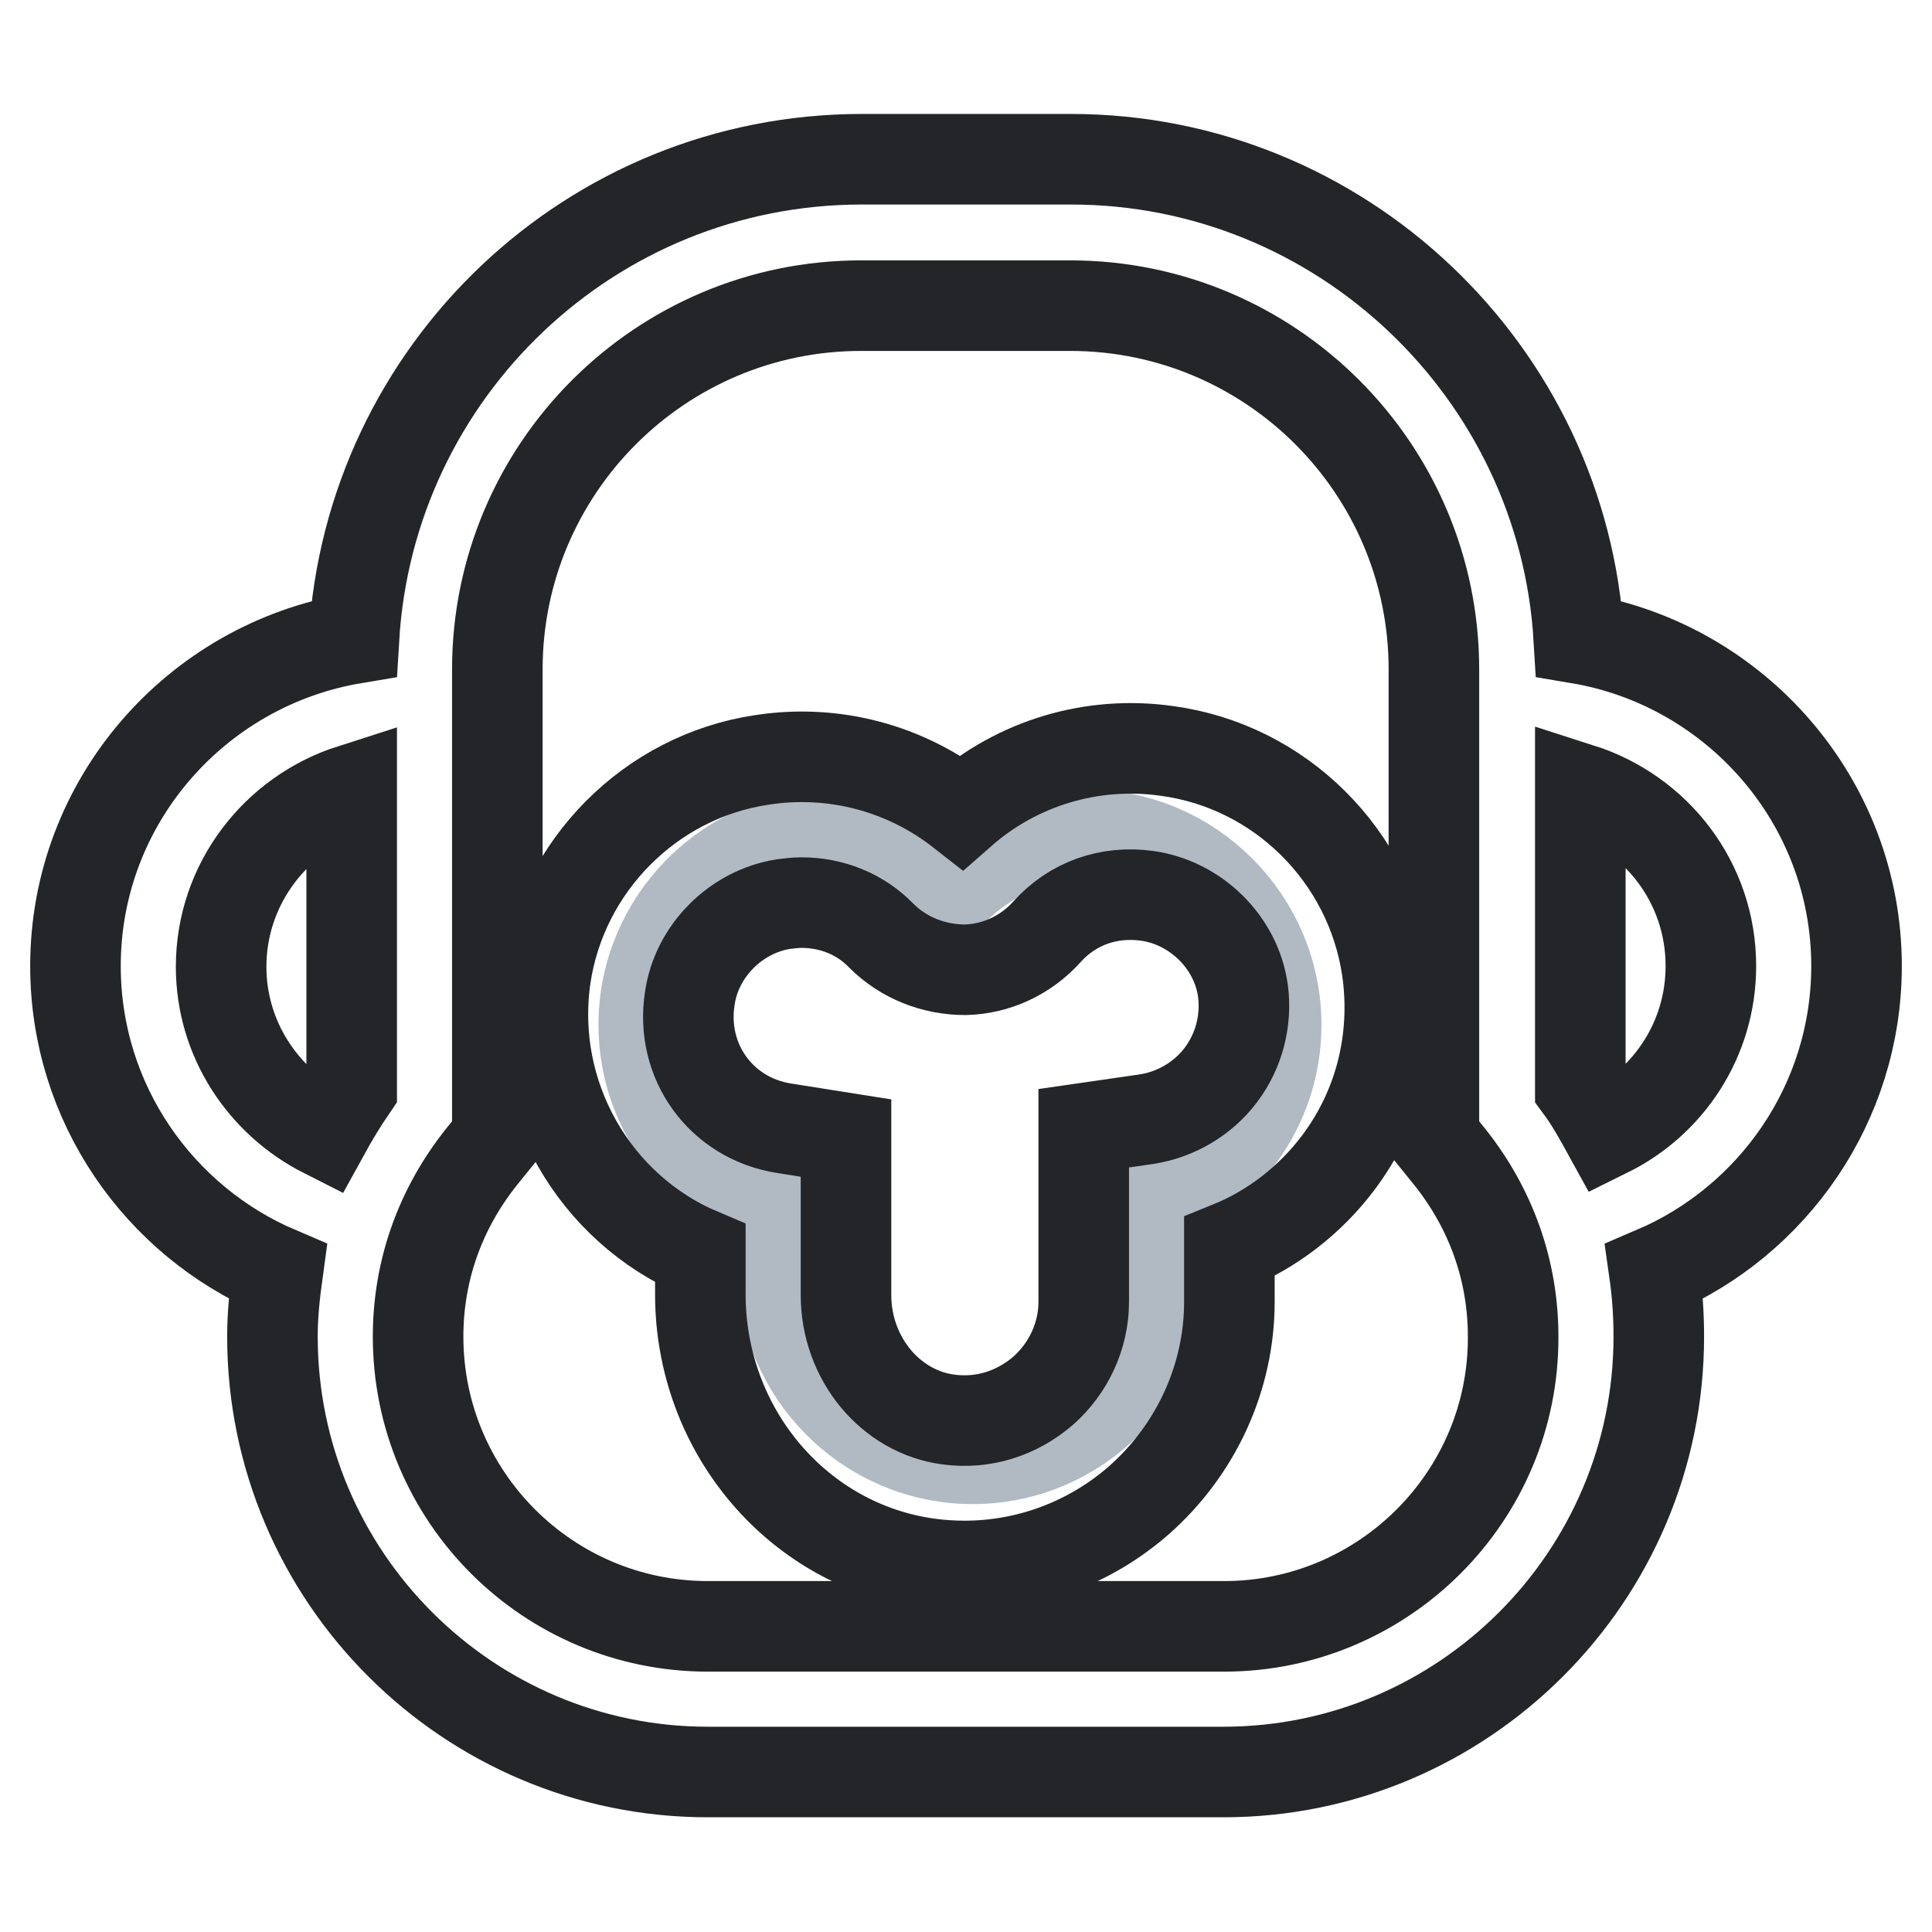
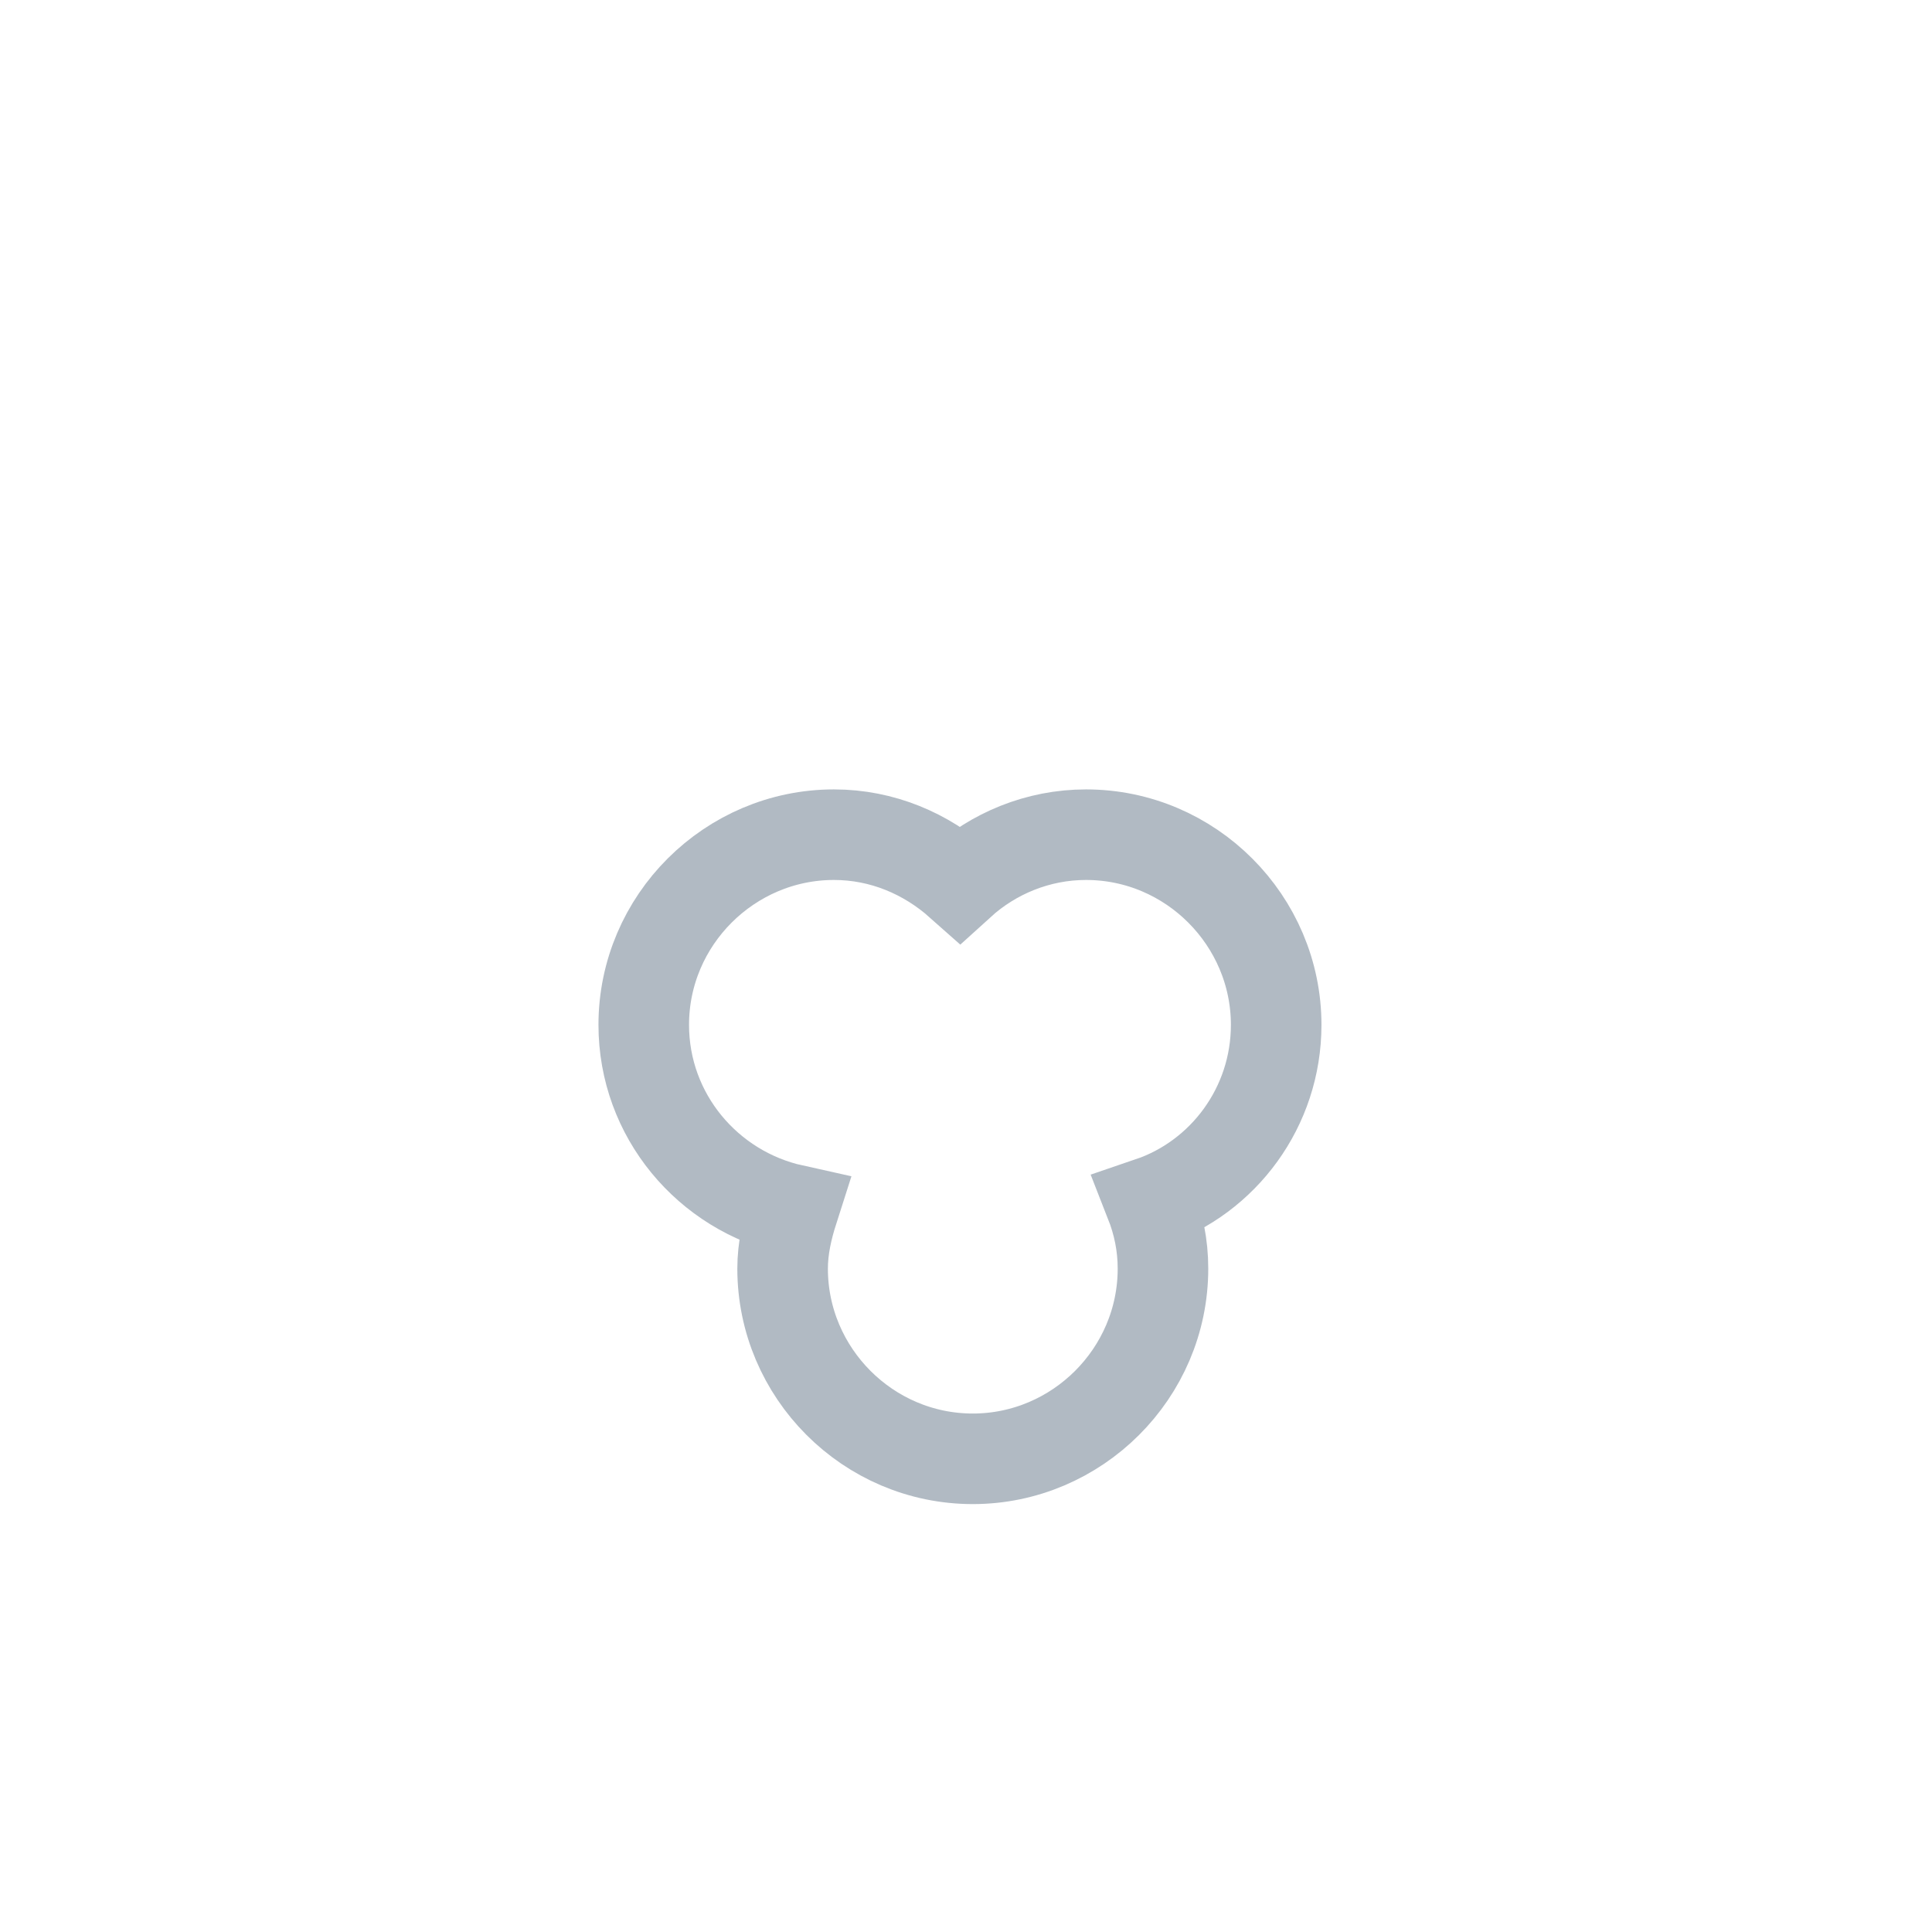
<svg xmlns="http://www.w3.org/2000/svg" version="1.1" x="0px" y="0px" viewBox="0 0 256 256" enable-background="new 0 0 256 256" xml:space="preserve">
  <g>
    <path stroke-width="12" fill-opacity="0" stroke="#b1bac3" d="M169.1,135.8c0-13.8-11.3-25.2-25.2-25.2c-6.4,0-12.3,2.5-16.7,6.5c-4.5-4-10.3-6.5-16.7-6.5 c-13.8,0-25.2,11.3-25.2,25.2c0,12,8.5,22,19.8,24.5c-0.8,2.5-1.4,5.1-1.4,7.8c0,13.8,11.3,25.2,25.2,25.2 c13.8,0,25.2-11.3,25.2-25.2c0-3.1-0.6-6-1.7-8.8C162.1,156,169.1,146.7,169.1,135.8z" />
-     <path stroke-width="12" fill-opacity="0" stroke="#232529" d="M246,128c0-21.8-16-39.9-36.8-43.4c-2.1-35.3-31.5-63.5-67.3-63.5h-27.7c-35.9,0-65.2,28.1-67.3,63.5 C26,88.1,10,106.2,10,128c0,18.2,11.1,33.8,26.8,40.5c-0.4,2.9-0.7,5.7-0.7,8.6c0,31.8,25.9,57.7,57.7,57.7h68.3 c31.8,0,57.7-25.9,57.7-57.7c0-2.9-0.2-5.8-0.6-8.6C234.9,161.8,246,146.2,246,128z M46.6,144.2c-1.3,1.9-2.5,3.9-3.6,5.9 c-8.1-4.1-13.7-12.4-13.7-22c0-11,7.3-20.3,17.3-23.5V144.2z M162.2,215.5H93.8c-21.2,0-38.4-17.2-38.4-38.4 c0-8.7,2.9-16.9,8.4-23.8l2.1-2.6v-62c0-26.6,21.6-48.2,48.2-48.2h27.7c26.6,0,48.2,21.6,48.2,48.2v62l2.1,2.6 c5.5,6.9,8.4,15.1,8.4,23.8C200.6,198.3,183.3,215.5,162.2,215.5z M213,150c-1.1-2-2.2-4-3.6-5.9v-39.6c10,3.2,17.3,12.4,17.3,23.5 C226.7,137.7,221.1,146,213,150z" />
-     <path stroke-width="12" fill-opacity="0" stroke="#232529" d="M154.6,99.5c-9.9-1.4-19.8,1.6-27.2,8.1c-7.4-5.8-16.9-8.4-26.5-6.9c-14.7,2.2-26.4,14-28.6,28.7 c-2.3,15.8,6.5,30.8,20.5,36.7v5.4c0,18.1,13,33.4,30.4,35.7c1.5,0.2,3.1,0.3,4.6,0.3c8.5,0,16.7-3.1,23.1-8.7 c7.6-6.7,12-16.3,12-26.3v-7.3c5.7-2.3,10.7-6.2,14.4-11.1c5.5-7.3,7.8-16.4,6.5-25.6C181.6,113.4,169.6,101.5,154.6,99.5 L154.6,99.5z M161.8,142.4c-2.4,3.2-6,5.3-9.9,5.9l-8.3,1.2v23c0,4.5-2,8.8-5.4,11.8c-3.5,3-7.9,4.4-12.5,3.8 c-7.7-1-13.6-8.1-13.6-16.5v-20.8l-8.2-1.3c-8.3-1.3-13.8-8.8-12.5-17.2c0.9-6.3,6.1-11.5,12.4-12.5c0.8-0.1,1.6-0.2,2.4-0.2 c4,0,7.8,1.5,10.6,4.4c2.9,2.9,6.9,4.5,11.1,4.5c4.1-0.1,8-1.9,10.8-5c3.4-3.8,8.2-5.5,13.3-4.8c6.4,0.9,11.8,6.1,12.7,12.6 C165.2,135.2,164.2,139.2,161.8,142.4L161.8,142.4z" />
  </g>
</svg>